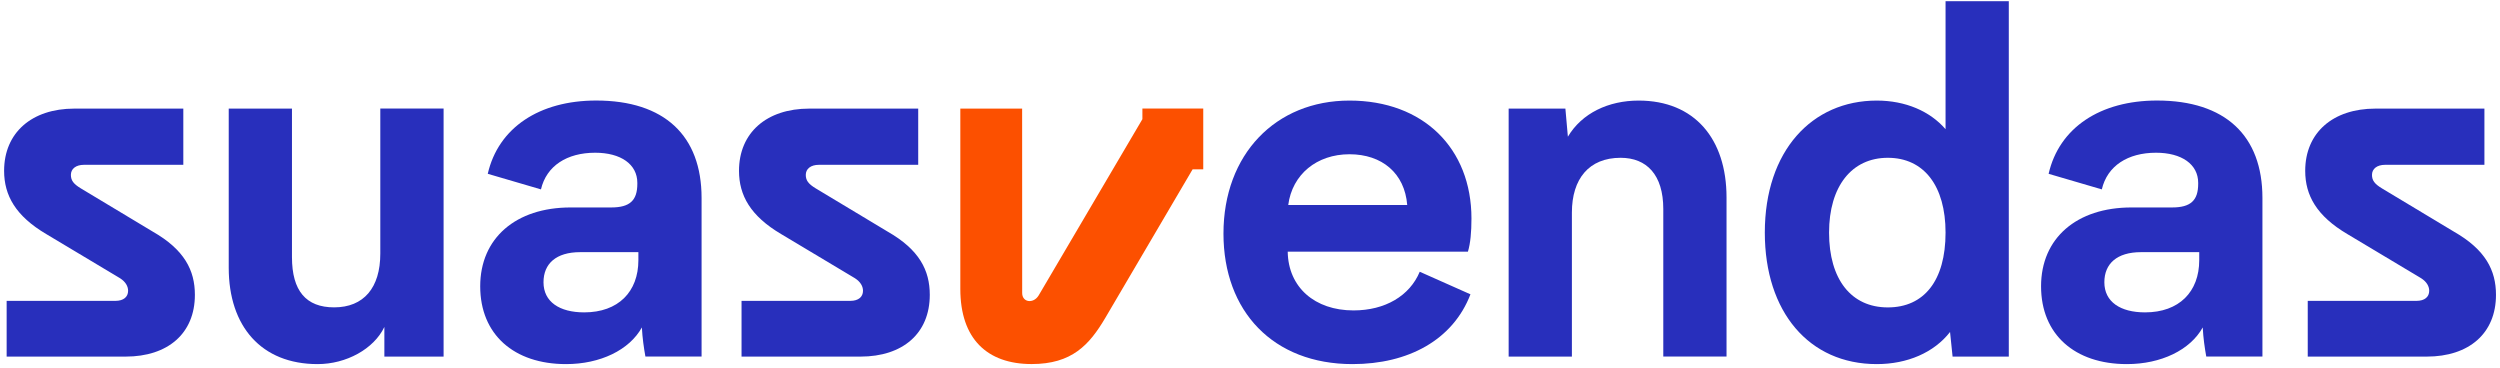
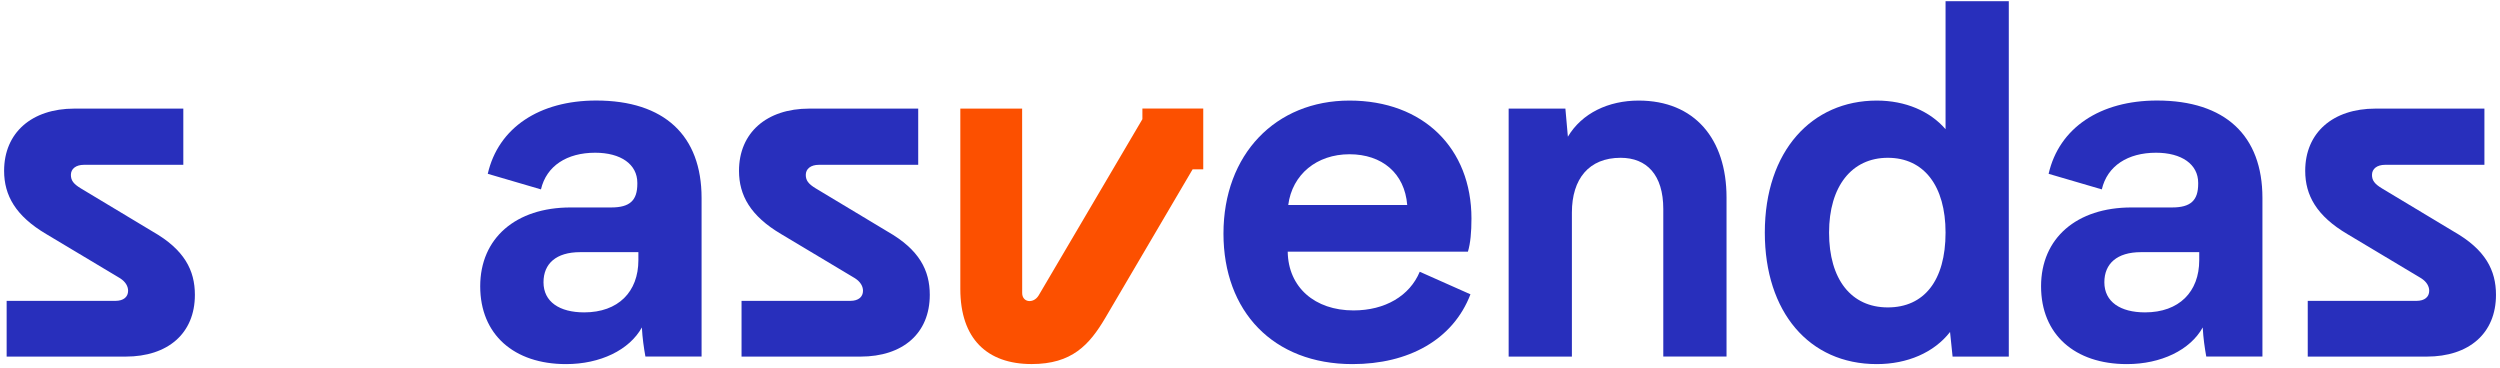
<svg xmlns="http://www.w3.org/2000/svg" width="523" height="77" viewBox="0 0 523 77" fill="none">
  <path d="M1.38 62.94H24.17C25.85 62.94 26.8 62.1 26.8 60.84C26.8 59.89 26.27 58.95 25.12 58.21L9.68 48.97C3.27 45.19 0.86 40.88 0.86 35.74C0.86 27.76 6.64 22.72 15.56 22.72H38.35V34.48H17.56C15.88 34.48 14.83 35.32 14.83 36.58C14.83 37.74 15.36 38.47 16.93 39.42L31.95 48.45C38.57 52.23 40.77 56.54 40.77 61.68C40.77 69.77 35.1 74.6 26.28 74.6H1.39V62.94H1.38Z" fill="#282FBC" />
  <path d="M155.12 62.94H177.91C179.59 62.94 180.54 62.1 180.54 60.84C180.54 59.89 180.01 58.95 178.86 58.21L163.42 48.97C157.01 45.19 154.6 40.88 154.6 35.74C154.6 27.76 160.38 22.72 169.3 22.72H192.09V34.48H171.3C169.62 34.48 168.57 35.32 168.57 36.58C168.57 37.74 169.1 38.47 170.67 39.42L185.69 48.45C192.31 52.23 194.51 56.54 194.51 61.68C194.51 69.77 188.84 74.6 180.02 74.6H155.13V62.94H155.12Z" fill="#282FBC" />
-   <path d="M92.8 22.72V74.6H80.41V68.4C78.2 73.02 72.43 76.17 66.44 76.17C54.68 76.17 47.85 68.29 47.85 56.01V22.72H61.08V53.8C61.08 60.84 64.02 64.3 69.9 64.3C76.1 64.3 79.56 60.2 79.56 53.06V22.71H92.8V22.72Z" fill="#282FBC" />
  <path d="M135.02 74.59C134.7 72.8 134.39 70.7 134.28 68.5C131.66 73.23 125.56 76.17 118.42 76.17C107.5 76.17 100.46 69.97 100.46 59.89C100.46 49.81 107.92 43.4 119.36 43.4H127.87C131.76 43.4 133.33 41.93 133.33 38.46V38.25C133.33 34.36 129.87 31.95 124.51 31.95C118.63 31.95 114.32 34.68 113.17 39.62L102.04 36.36C104.25 26.7 112.86 21.03 124.72 21.03C139 21.03 146.77 28.38 146.77 41.4V74.58H135.02V74.59ZM133.55 52.75H121.37C116.33 52.75 113.7 55.17 113.7 59.05C113.7 63.15 117.06 65.35 122.21 65.35C129.35 65.35 133.55 61.04 133.55 54.43V52.75Z" fill="#282FBC" />
  <path d="M200.9 34.48V60.45C200.9 70.87 206.5 76.16 215.82 76.16C224.23 76.16 227.88 72.18 231.23 66.5C235.72 58.88 249.49 35.43 249.49 35.43H251.72V22.7H238.99V24.93L217.27 61.83C216.18 63.59 213.84 63.28 213.84 61.3L213.83 22.72H200.9V34.48Z" fill="#FC5000" />
  <path d="M307.62 61.57C303.95 71.13 294.6 76.17 282.94 76.17C266.35 76.17 255.95 65.14 255.95 48.87C255.95 32.28 266.87 21.04 282.31 21.04C297.75 21.04 307.83 31.02 307.83 45.72C307.83 48.55 307.62 50.87 307.09 52.65H269.39C269.5 60.11 275.06 64.94 283.15 64.94C289.77 64.94 294.91 61.89 297.01 56.85L307.62 61.57ZM294.39 42.88C293.86 36.26 289.14 32.27 282.31 32.27C275.48 32.27 270.34 36.47 269.5 42.88H294.39Z" fill="#282FBC" />
  <path d="M361.19 74.59H347.96V43.72C347.96 36.58 344.5 33.01 339.03 33.01C332.41 33.01 328.84 37.42 328.84 44.46V74.6H315.61V22.72H327.48L328 28.6C330.94 23.66 336.51 21.04 342.81 21.04C354.47 21.04 361.19 29.02 361.19 41.31V74.59Z" fill="#282FBC" />
  <path d="M420.24 0.25V74.6H408.48L407.95 69.45C404.59 73.76 399.02 76.17 392.62 76.17C378.44 76.17 369.2 65.25 369.2 48.66C369.2 31.54 379.07 21.04 392.62 21.04C398.61 21.04 403.75 23.25 407.01 27.03V0.25H420.24ZM394.93 33.01C387.37 33.01 382.64 39 382.64 48.66C382.64 58.43 387.26 64.31 394.93 64.31C402.49 64.31 407.01 58.74 407.01 48.66C407.01 38.89 402.49 33.01 394.93 33.01Z" fill="#282FBC" />
-   <path d="M482.77 62.94H505.56C507.24 62.94 508.19 62.1 508.19 60.84C508.19 59.89 507.66 58.95 506.51 58.21L491.07 48.97C484.66 45.19 482.25 40.88 482.25 35.74C482.25 27.76 488.03 22.72 496.95 22.72H519.74V34.48H498.95C497.27 34.48 496.22 35.32 496.22 36.58C496.22 37.74 496.75 38.47 498.32 39.42L513.34 48.45C519.96 52.23 522.16 56.54 522.16 61.68C522.16 69.77 516.49 74.6 507.67 74.6H482.78V62.94H482.77Z" fill="#282FBC" />
+   <path d="M482.77 62.94H505.56C507.24 62.94 508.19 62.1 508.19 60.84C508.19 59.89 507.66 58.95 506.51 58.21L491.07 48.97C484.66 45.19 482.25 40.88 482.25 35.74C482.25 27.76 488.03 22.72 496.95 22.72H519.74V34.48H498.95C497.27 34.48 496.22 35.32 496.22 36.58C496.22 37.74 496.75 38.47 498.32 39.42L513.34 48.45C519.96 52.23 522.16 56.54 522.16 61.68C522.16 69.77 516.49 74.6 507.67 74.6H482.78V62.94H482.77" fill="#282FBC" />
  <path d="M461.55 74.59C461.23 72.8 460.92 70.7 460.81 68.5C458.19 73.23 452.09 76.17 444.95 76.17C434.03 76.17 426.99 69.97 426.99 59.89C426.99 49.81 434.45 43.4 445.89 43.4H454.4C458.29 43.4 459.86 41.93 459.86 38.46V38.25C459.86 34.36 456.4 31.95 451.04 31.95C445.16 31.95 440.85 34.68 439.7 39.62L428.57 36.36C430.78 26.7 439.39 21.03 451.25 21.03C465.53 21.03 473.3 28.38 473.3 41.4V74.58H461.55V74.59ZM460.08 52.75H447.9C442.86 52.75 440.23 55.17 440.23 59.05C440.23 63.15 443.59 65.35 448.74 65.35C455.88 65.35 460.08 61.04 460.08 54.43V52.75Z" fill="#282FBC" />
</svg>